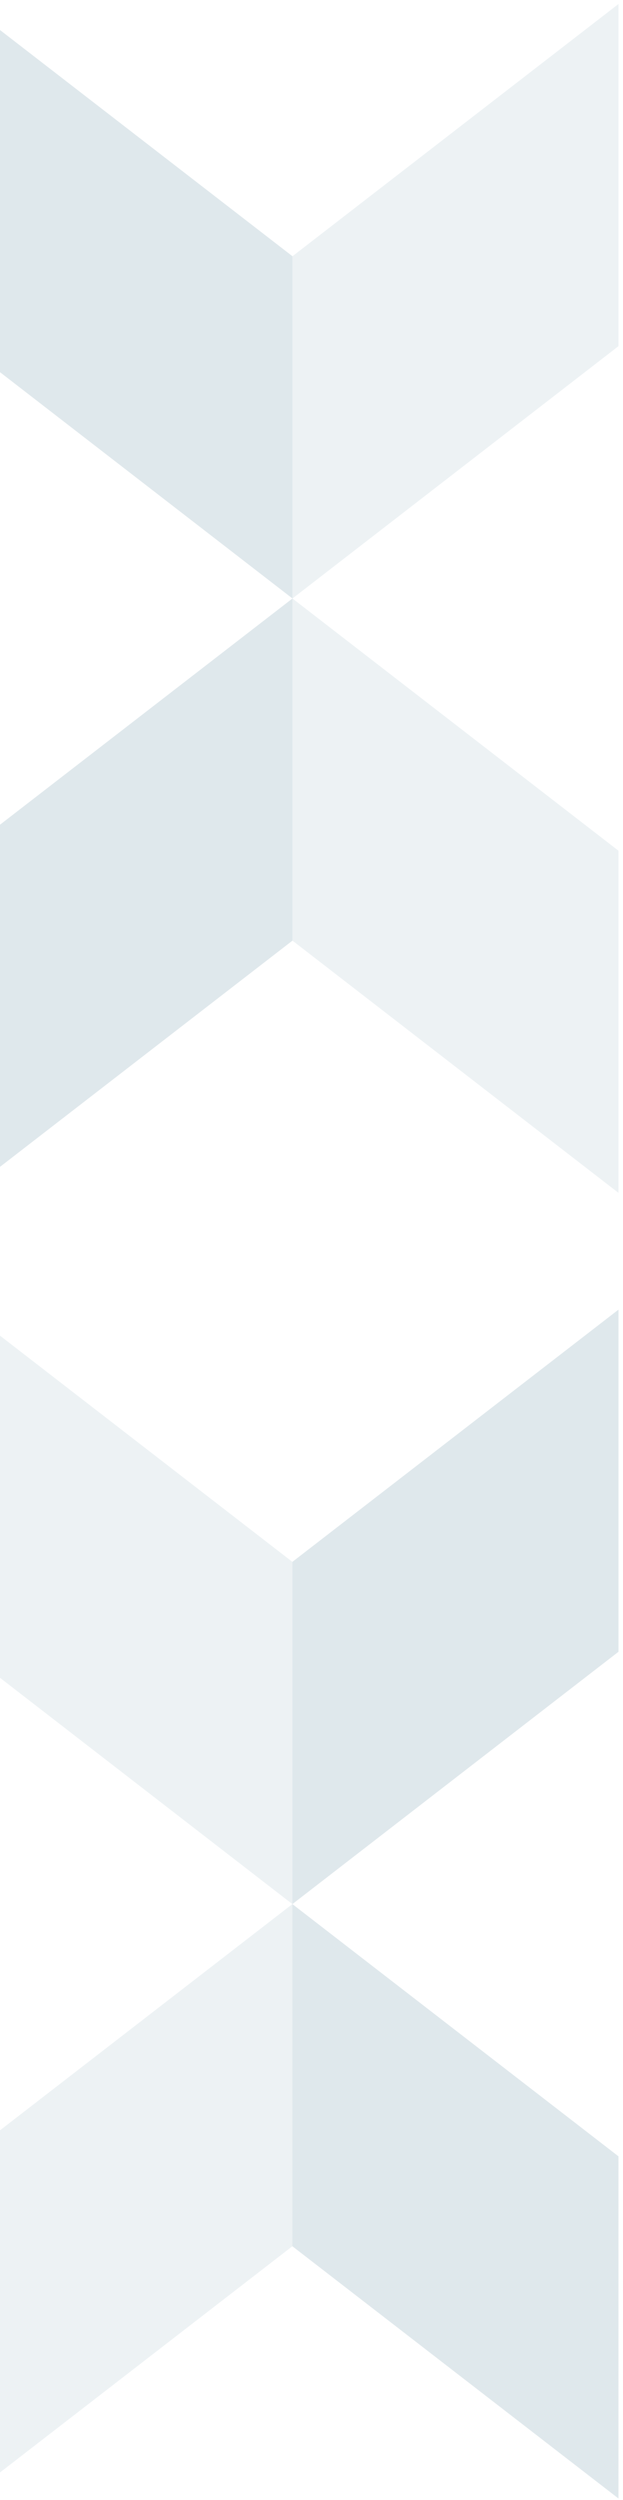
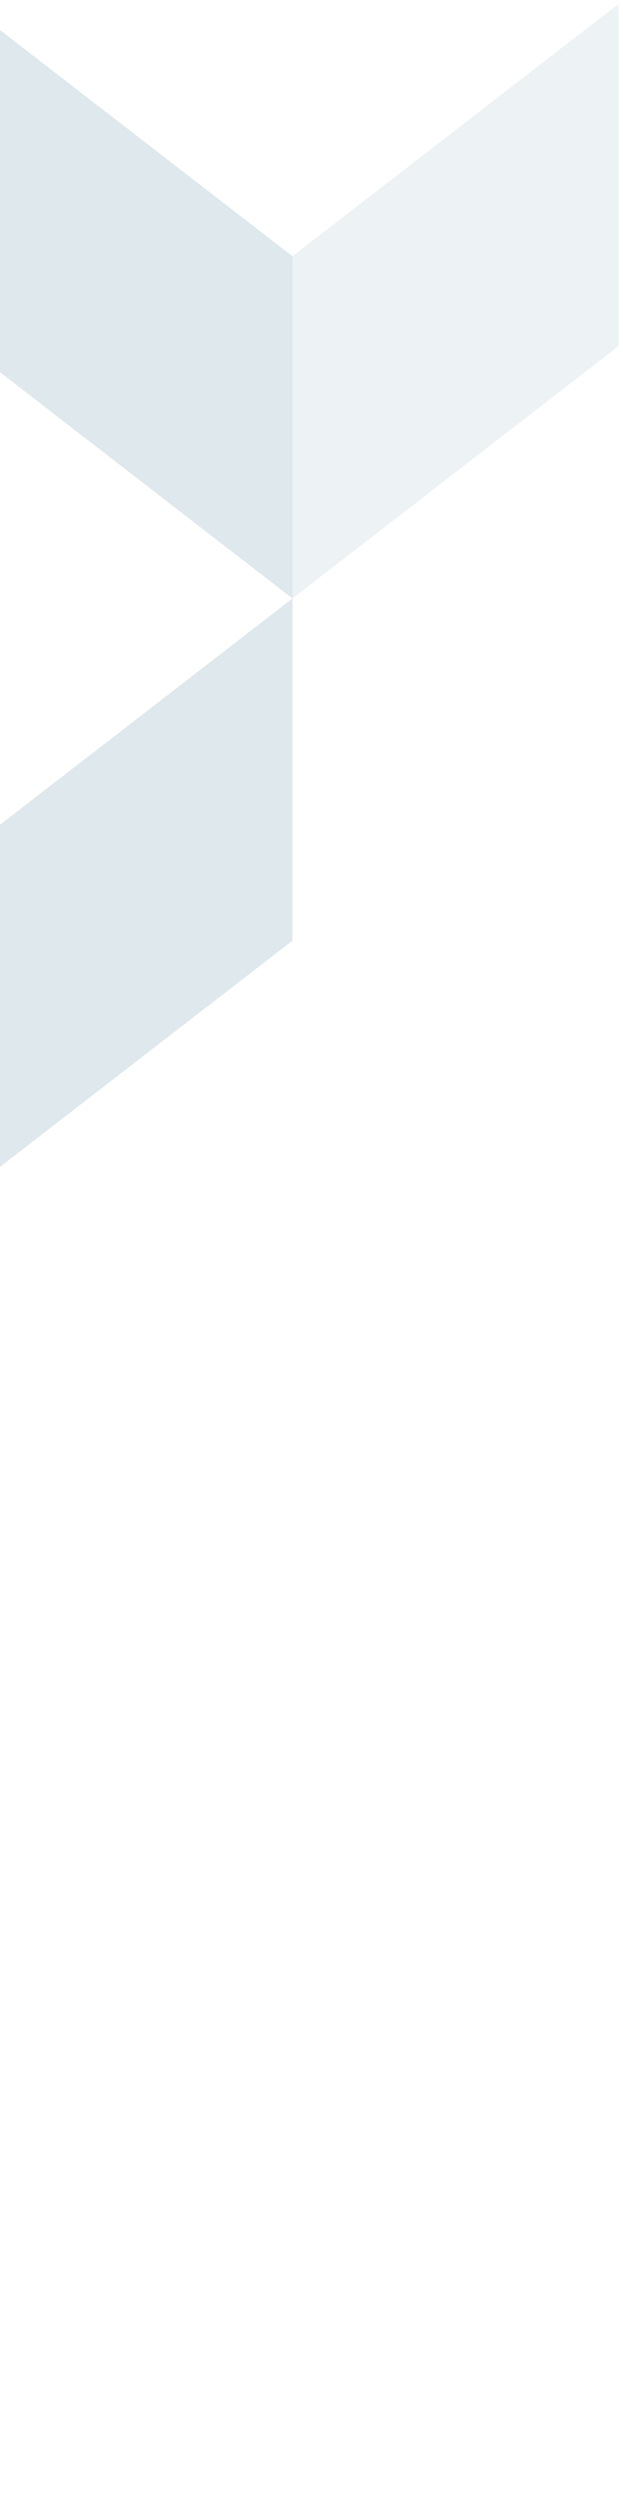
<svg xmlns="http://www.w3.org/2000/svg" width="107" height="429" fill="none">
  <g opacity=".6">
    <g clip-path="url(#a)">
      <path d="M50.232 102.696V43.972L106.224.688v58.71l-55.992 43.298Z" fill="#B4C9D3" fill-opacity=".4" />
      <path d="M-5.776.688v58.71l56.008 43.298V43.972L-5.776.688ZM50.232 102.696v58.709l-56.008 43.283V145.98l56.008-43.284Z" fill="#B3C8D2" fill-opacity=".7" />
-       <path d="M106.224 204.688V145.98l-55.992-43.284v58.709l55.992 43.283Z" fill="#B4C9D3" fill-opacity=".4" />
    </g>
    <g clip-path="url(#b)">
      <path d="M50.216 326.732v-58.724l-55.992-43.283v58.708l55.992 43.299Z" fill="#B4C9D3" fill-opacity=".4" />
      <path d="M106.224 224.725v58.708l-56.008 43.299v-58.724l56.008-43.283ZM50.216 326.732v58.709l56.008 43.284v-58.709l-56.008-43.284Z" fill="#B3C8D2" fill-opacity=".7" />
      <path d="M-5.776 428.725v-58.709l55.992-43.284v58.709l-55.992 43.284Z" fill="#B4C9D3" fill-opacity=".4" />
    </g>
  </g>
  <defs>
    <clipPath id="a">
      <path fill="#fff" transform="rotate(90 52.768 53.456)" d="M0 0h204v112H0z" />
    </clipPath>
    <clipPath id="b">
-       <path fill="#fff" transform="matrix(0 1 1 0 -5.776 224.725)" d="M0 0h204v112H0z" />
-     </clipPath>
+       </clipPath>
  </defs>
</svg>